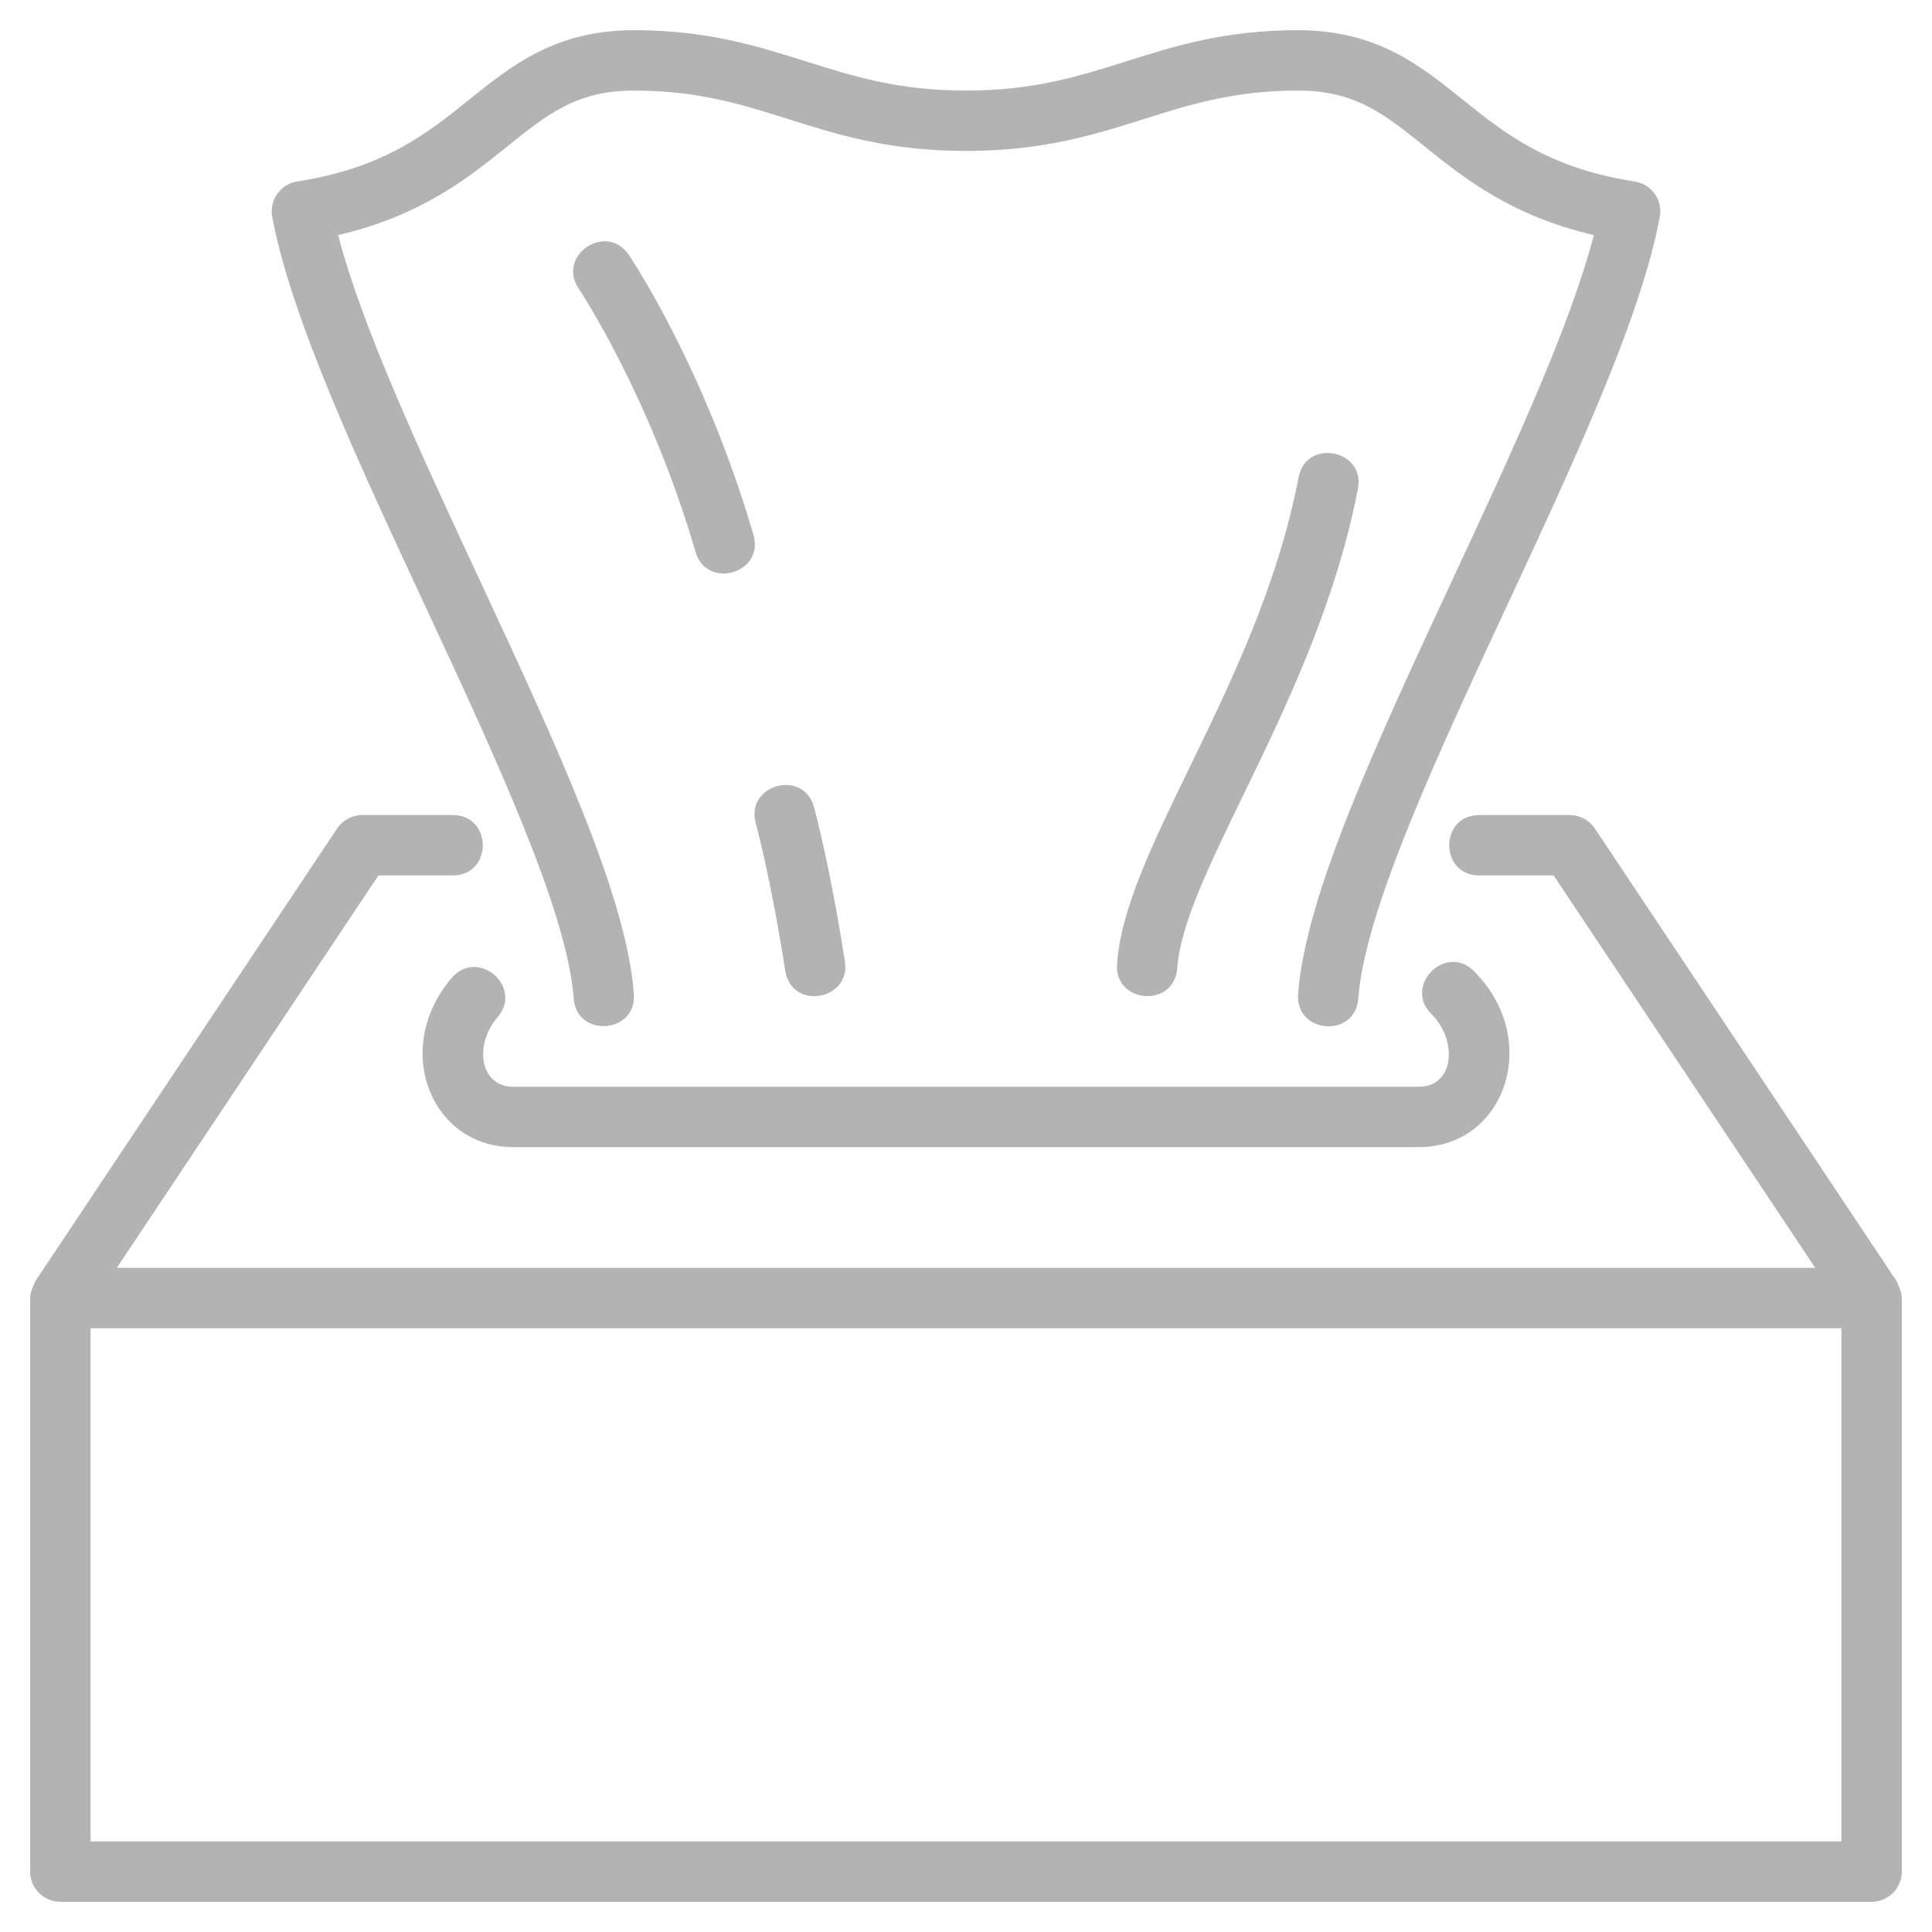
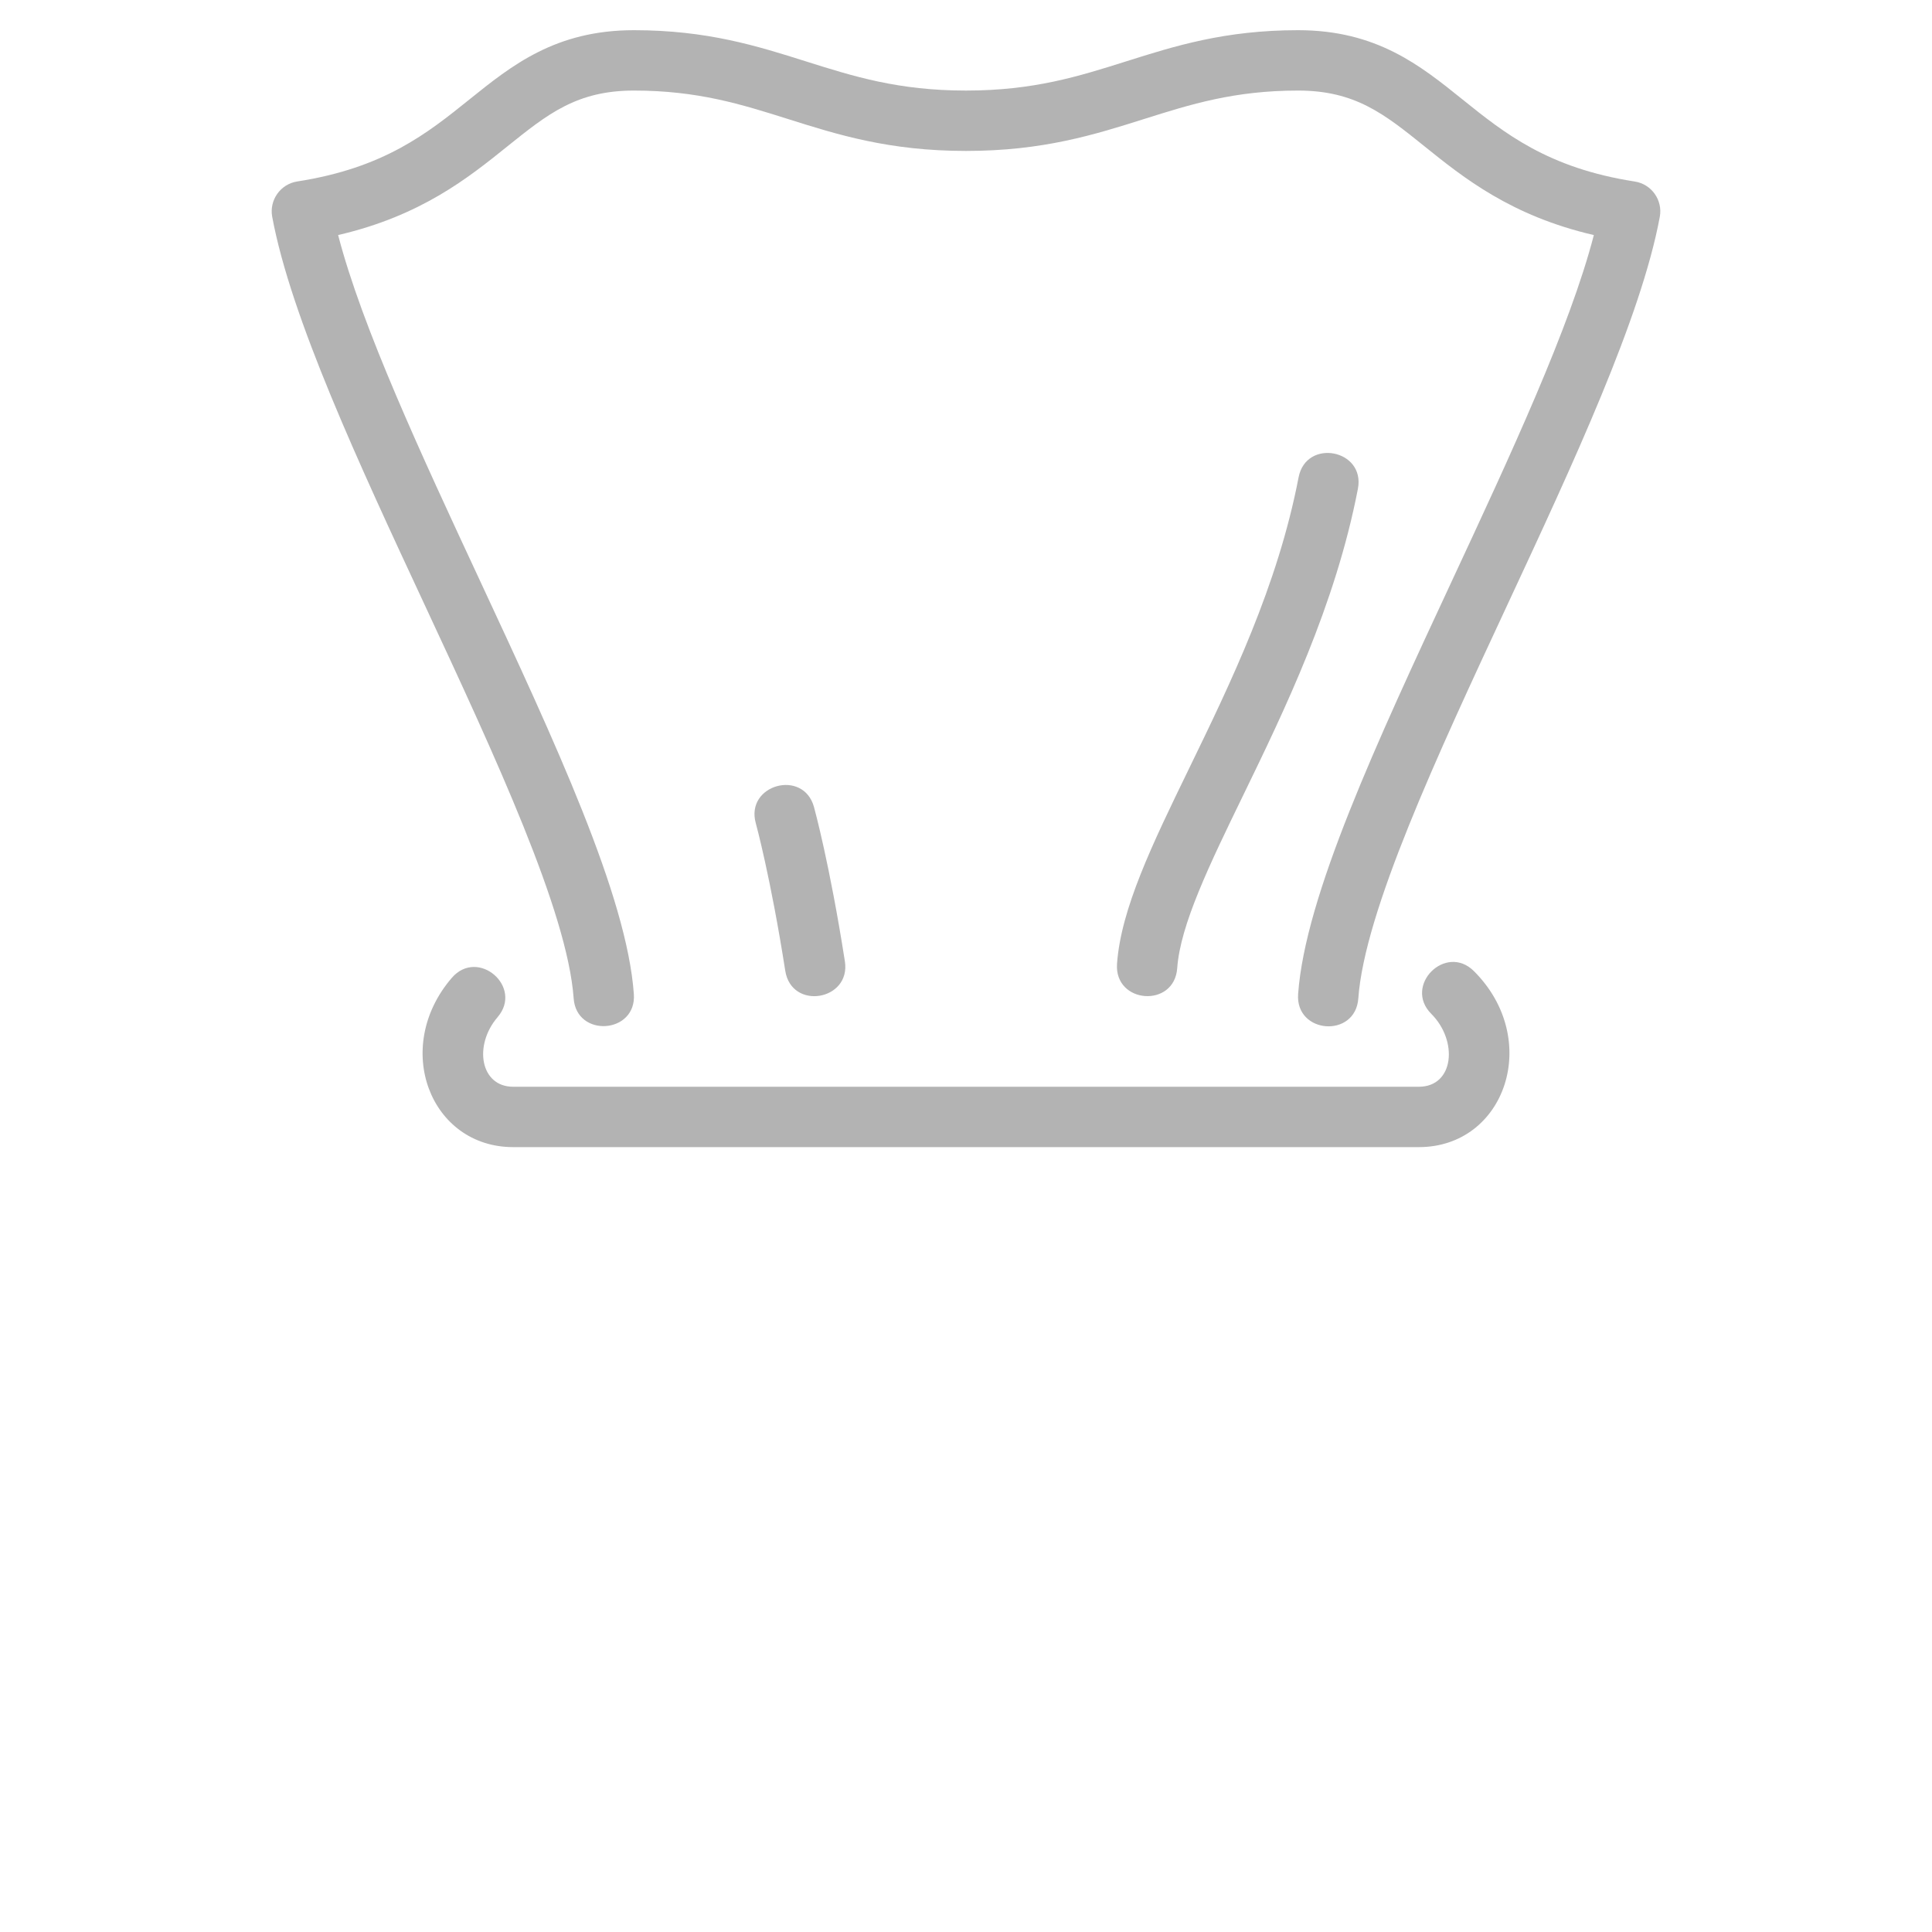
<svg xmlns="http://www.w3.org/2000/svg" id="Image" viewBox="0 0 64 64">
  <g>
-     <path d="m62.832 42.445-10-15c-.186-.278-.498-.445-.832-.445h-3c-1.324 0-1.323 2 0 2h2.465l8.667 13h-56.264l8.667-13h2.465c1.324 0 1.323-2 0-2h-3c-.334 0-.646.167-.832.445l-10 15c-.036.101-.168.335-.168.555v19c0 .552.447 1 1 1h60c.553 0 1-.448 1-1v-19c0-.211-.131-.453-.168-.555zm-1.832 18.555h-58v-17h58z" fill="#000000" style="fill: rgb(179, 179, 179);" />
    <path d="m19.003 33.071c.093 1.316 2.09 1.179 1.994-.143-.231-3.242-2.603-8.333-5.112-13.724-1.917-4.117-3.893-8.361-4.684-11.418 2.746-.636 4.316-1.899 5.605-2.936 1.337-1.074 2.301-1.85 4.194-1.85 2.117 0 3.563.457 5.095.94 1.649.521 3.355 1.06 5.905 1.06 2.552 0 4.257-.539 5.907-1.06 1.531-.483 2.976-.94 5.093-.94 1.893 0 2.857.776 4.193 1.851 1.289 1.037 2.859 2.299 5.605 2.936-.791 3.058-2.767 7.301-4.684 11.418-2.51 5.391-4.881 10.482-5.112 13.724-.096 1.323 1.9 1.473 1.994.143.206-2.874 2.608-8.033 4.931-13.022 2.182-4.686 4.438-9.531 5.056-12.867.102-.554-.273-1.084-.83-1.17-2.882-.447-4.317-1.602-5.706-2.719-1.401-1.128-2.849-2.294-5.447-2.294-2.426 0-4.088.525-5.695 1.033-1.575.497-3.062.967-5.305.967-2.242 0-3.729-.47-5.304-.967-1.607-.508-3.27-1.033-5.696-1.033-2.598 0-4.046 1.166-5.447 2.292-1.389 1.117-2.824 2.272-5.706 2.719-.556.086-.932.616-.83 1.17.618 3.336 2.874 8.182 5.056 12.867 2.322 4.99 4.724 10.149 4.93 13.023z" fill="#000000" style="fill: rgb(179, 179, 179);" />
-     <path d="m14.966 32.393c-1.992 2.318-.708 5.607 2.034 5.607h30c2.873 0 4.087-3.571 1.828-5.828-.936-.936-2.349.479-1.414 1.414.896.896.755 2.414-.414 2.414h-30c-1.09 0-1.319-1.37-.517-2.305.86-1.002-.65-2.306-1.517-1.302z" fill="#000000" style="fill: rgb(179, 179, 179);" />
+     <path d="m14.966 32.393c-1.992 2.318-.708 5.607 2.034 5.607h30c2.873 0 4.087-3.571 1.828-5.828-.936-.936-2.349.479-1.414 1.414.896.896.755 2.414-.414 2.414h-30c-1.09 0-1.319-1.37-.517-2.305.86-1.002-.65-2.306-1.517-1.302" fill="#000000" style="fill: rgb(179, 179, 179);" />
    <path d="m38.997 32.07c.102-1.435 1.067-3.424 2.186-5.727 1.361-2.802 3.055-6.289 3.8-10.155.248-1.299-1.712-1.677-1.965-.378-.694 3.607-2.256 6.822-3.634 9.659-1.209 2.489-2.253 4.639-2.381 6.459-.094 1.325 1.9 1.474 1.994.142z" fill="#000000" style="fill: rgb(179, 179, 179);" />
-     <path d="m24.96 17.72c-1.607-5.503-4.028-9.127-4.131-9.279-.74-1.093-2.398.02-1.658 1.118.023.035 2.354 3.535 3.869 8.722.373 1.271 2.289.708 1.92-.561z" fill="#000000" style="fill: rgb(179, 179, 179);" />
    <path d="m27.988 31.846c-.504-3.223-1.004-5.038-1.024-5.114-.353-1.273-2.281-.74-1.928.536.005.018.492 1.792.976 4.887.207 1.327 2.178.989 1.976-.309z" fill="#000000" style="fill: rgb(179, 179, 179);" />
  </g>
</svg>